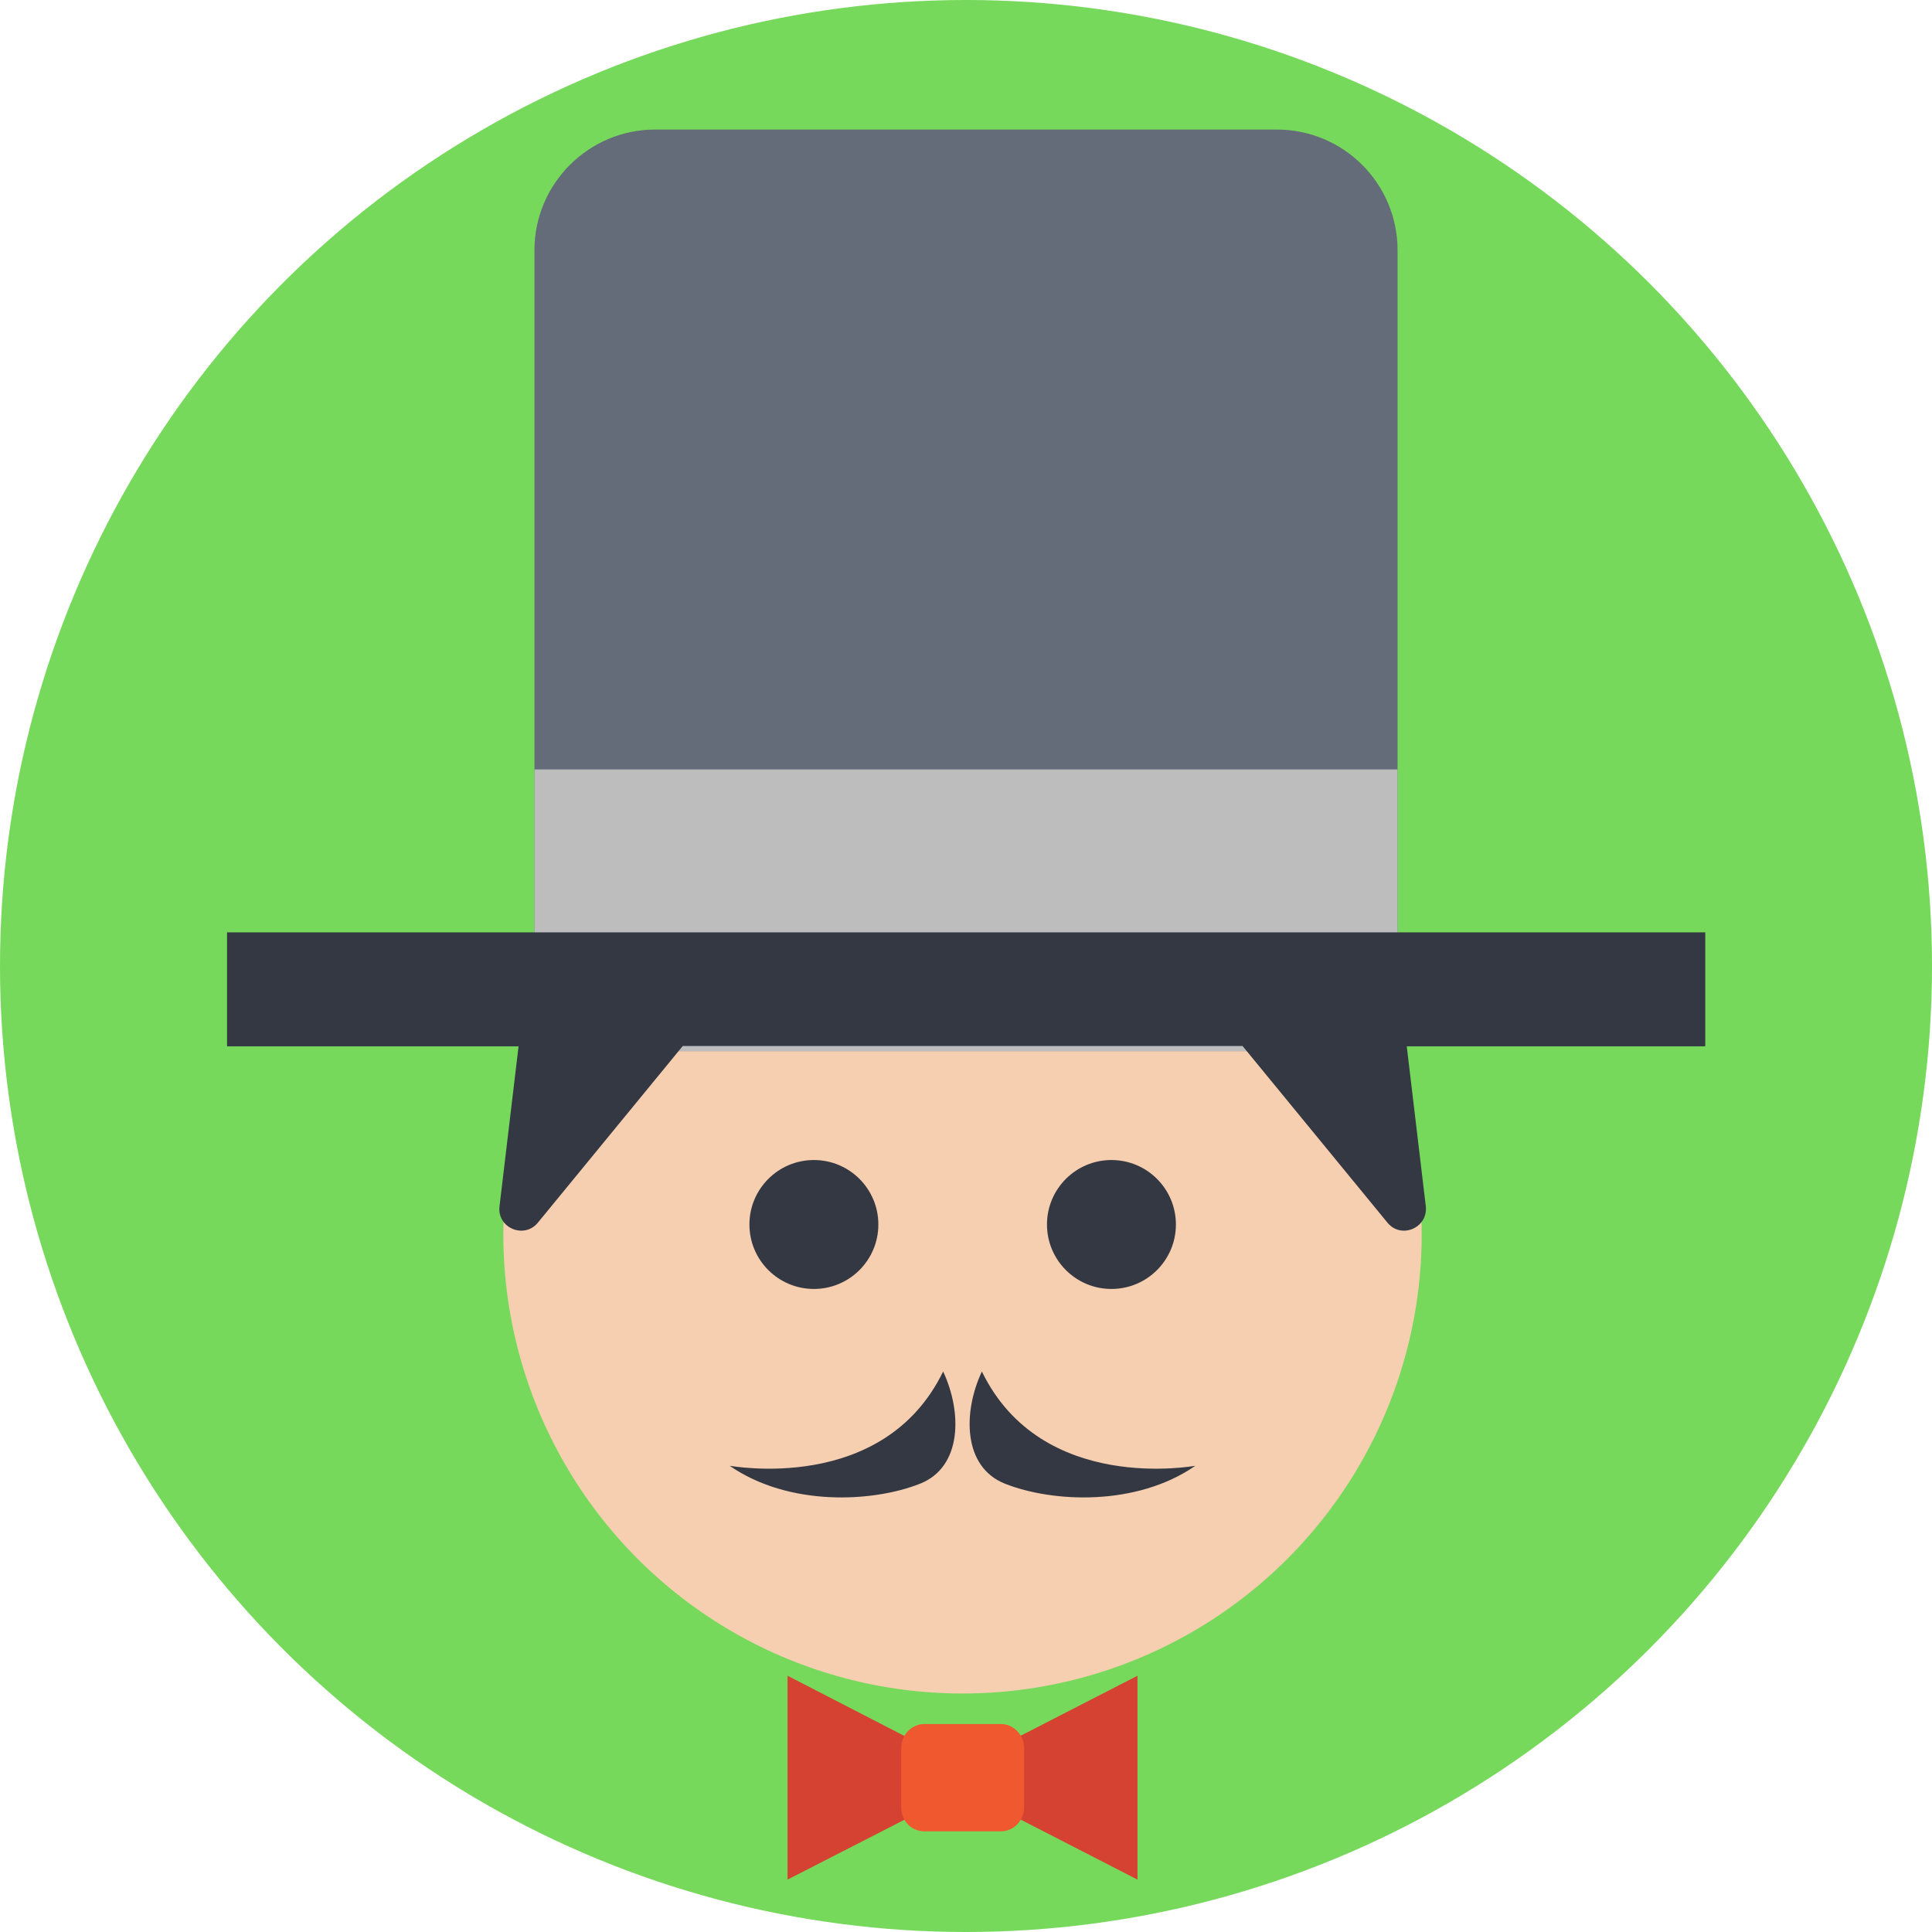
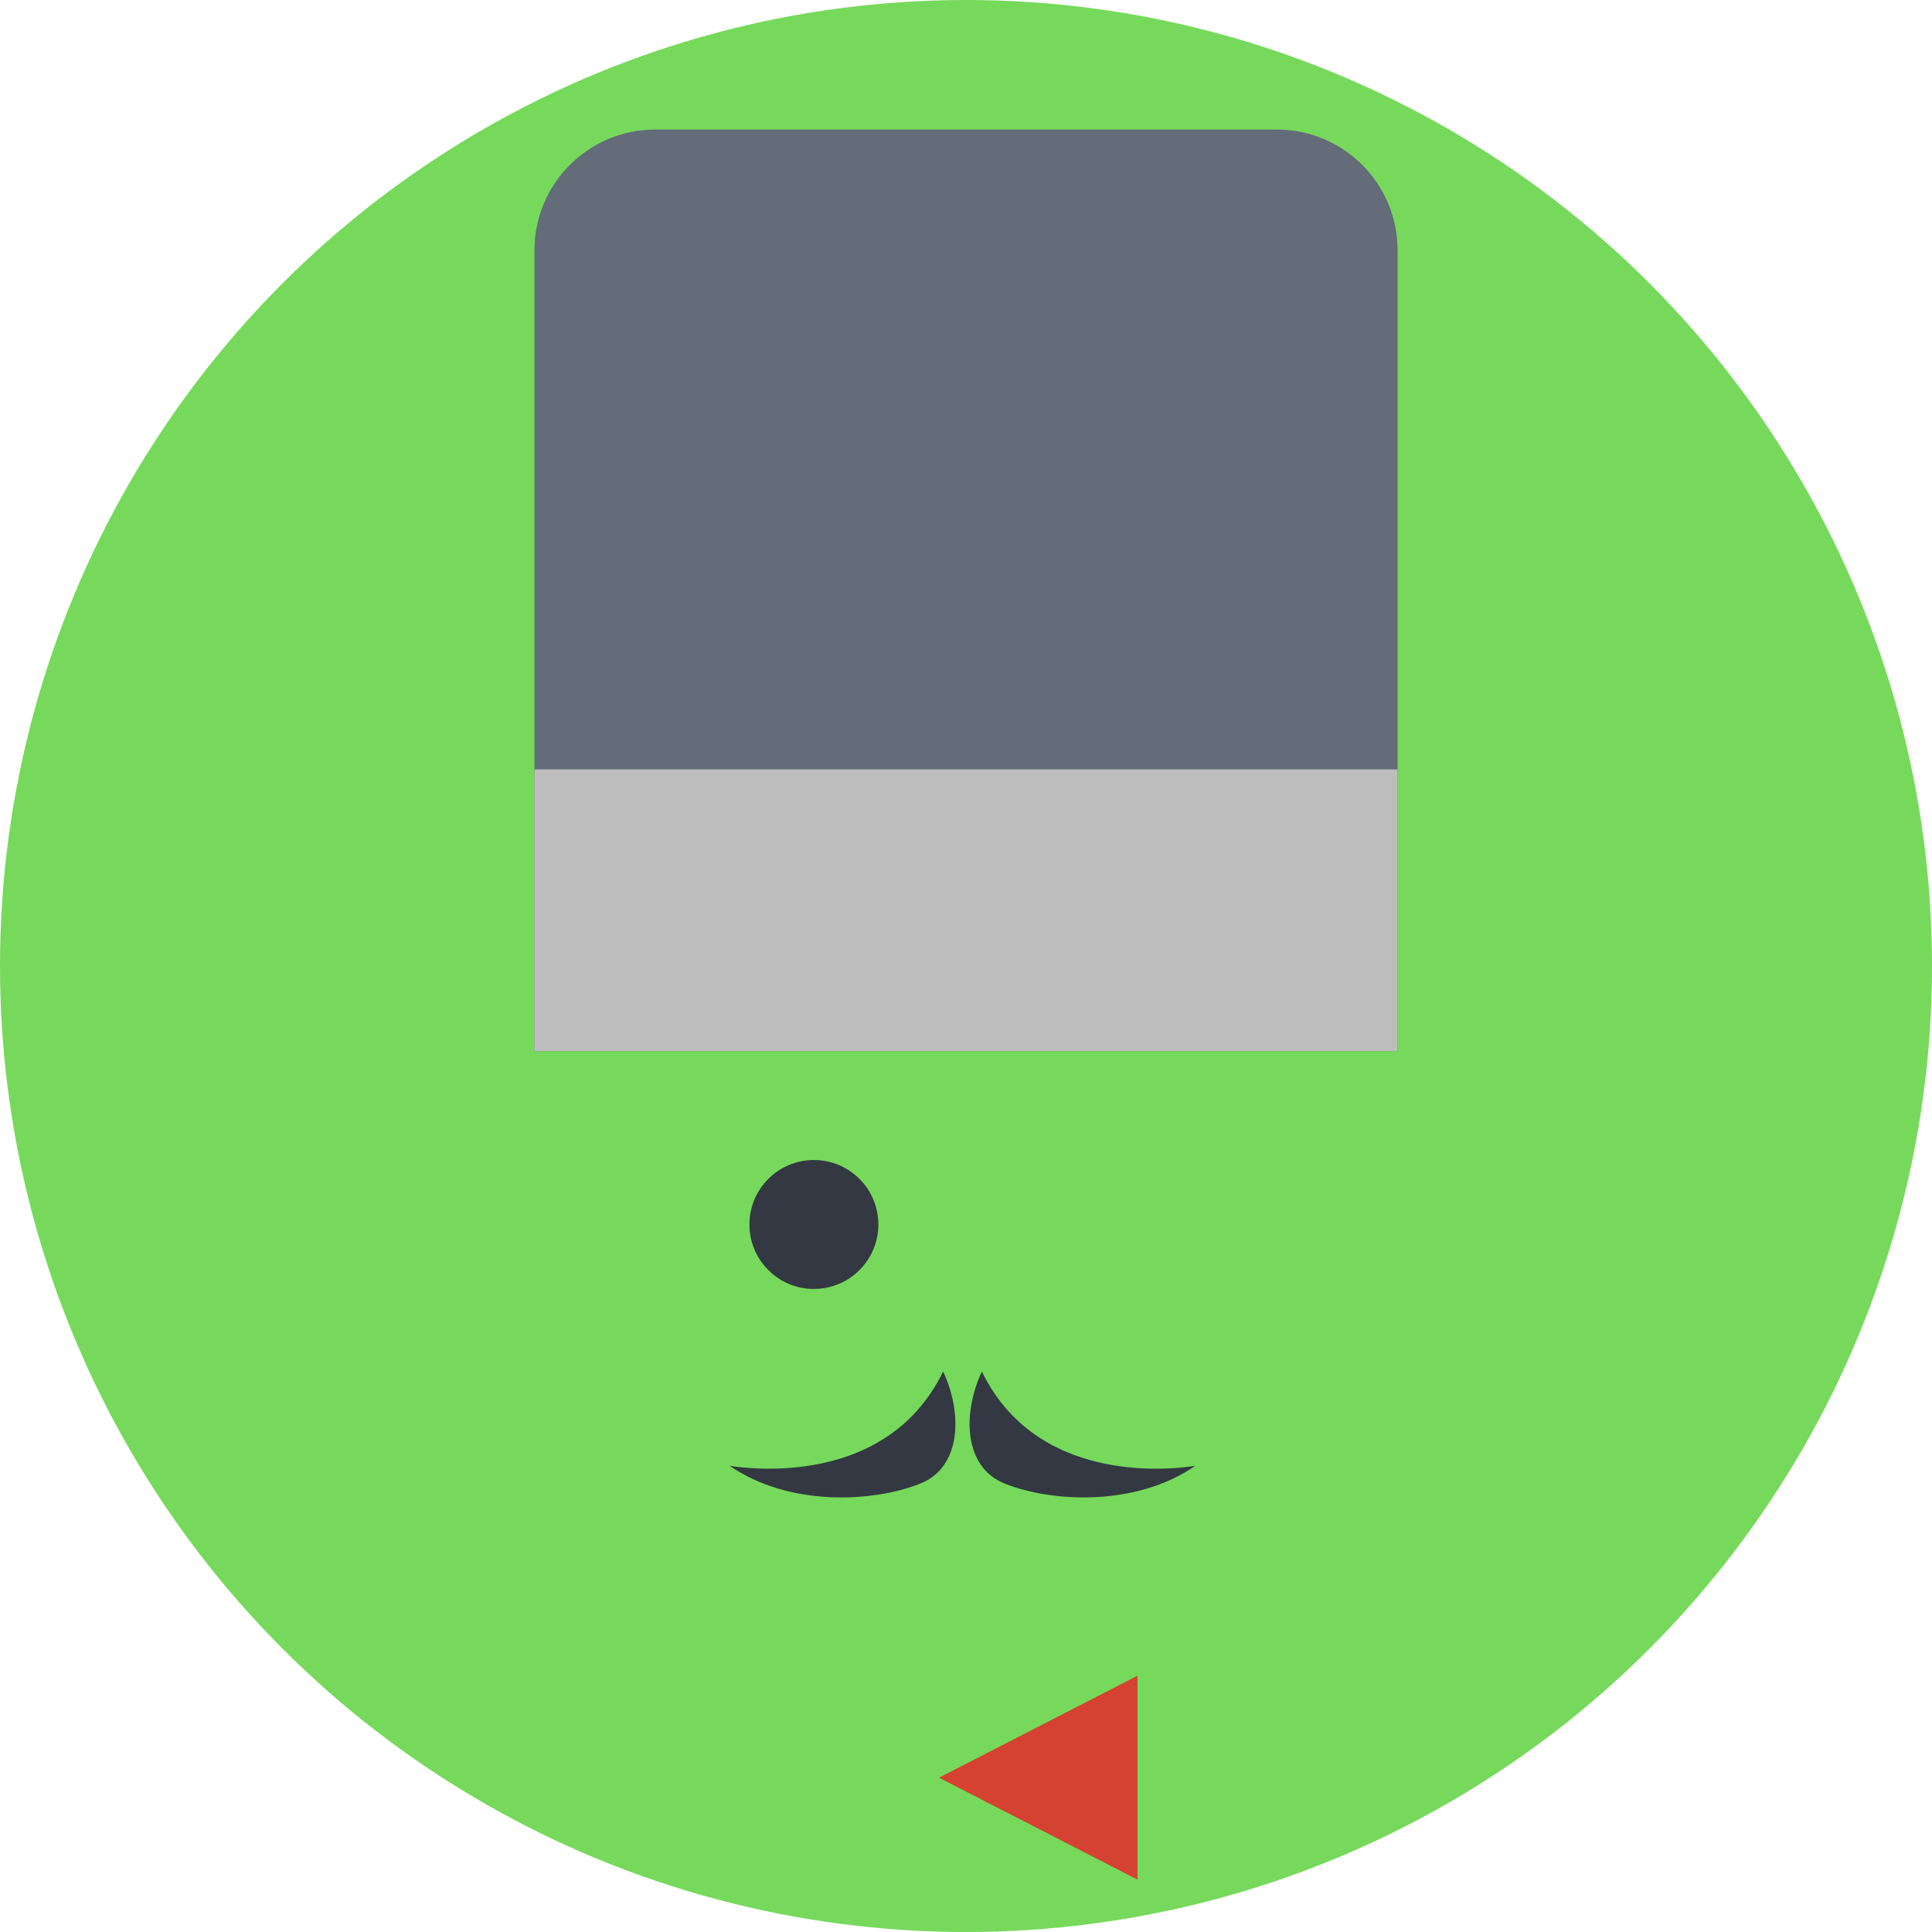
<svg xmlns="http://www.w3.org/2000/svg" version="1.1" id="Layer_1" viewBox="0 0 393.309 393.309" xml:space="preserve">
  <circle style="fill:#76D95B;" cx="196.655" cy="196.655" r="196.655" />
-   <circle style="fill:#F6CEB0;" cx="195.943" cy="251.281" r="93.479" />
  <path style="fill:#646B79;" d="M259.943,26.376H133.366c-13.576,0-24.566,11.055-24.566,24.566V213.98h175.709V50.941   C284.509,37.366,273.519,26.376,259.943,26.376z" />
  <rect x="108.8" y="156.638" style="fill:#BDBDBE;" width="175.709" height="57.341" />
  <g>
-     <path style="fill:#333842;" d="M347.087,189.802H46.222v23.208h59.345l-3.879,32.582c-0.517,4.396,5.042,6.723,7.822,3.297    l29.479-35.943h113.972l29.479,35.943c2.78,3.426,8.275,1.099,7.822-3.297l-3.879-32.582h60.768v-23.208H347.087z" />
    <circle style="fill:#333842;" cx="165.689" cy="249.277" r="13.123" />
-     <circle style="fill:#333842;" cx="226.263" cy="249.277" r="13.123" />
    <path style="fill:#333842;" d="M192,279.208L192,279.208c3.879,8.275,3.879,19.394-4.655,22.82    c-9.762,3.879-26.828,4.655-38.788-3.62C148.622,298.343,179.782,304.356,192,279.208z" />
    <path style="fill:#333842;" d="M199.887,279.208L199.887,279.208c-3.879,8.275-3.879,19.394,4.655,22.82    c9.762,3.879,26.828,4.655,38.788-3.62C243.329,298.343,212.105,304.356,199.887,279.208z" />
  </g>
  <g>
-     <polygon style="fill:#D54232;" points="160.323,341.139 160.323,382.642 200.727,361.956  " />
    <polygon style="fill:#D54232;" points="231.564,382.642 231.564,341.139 191.16,361.891  " />
  </g>
-   <path style="fill:#F0582F;" d="M203.766,350.966h-15.58c-2.521,0-4.719,2.133-4.719,4.848v12.154c0,2.715,2.069,4.848,4.719,4.848   h15.58c2.521,0,4.719-2.133,4.719-4.848v-12.154C208.485,353.164,206.287,350.966,203.766,350.966z" />
</svg>